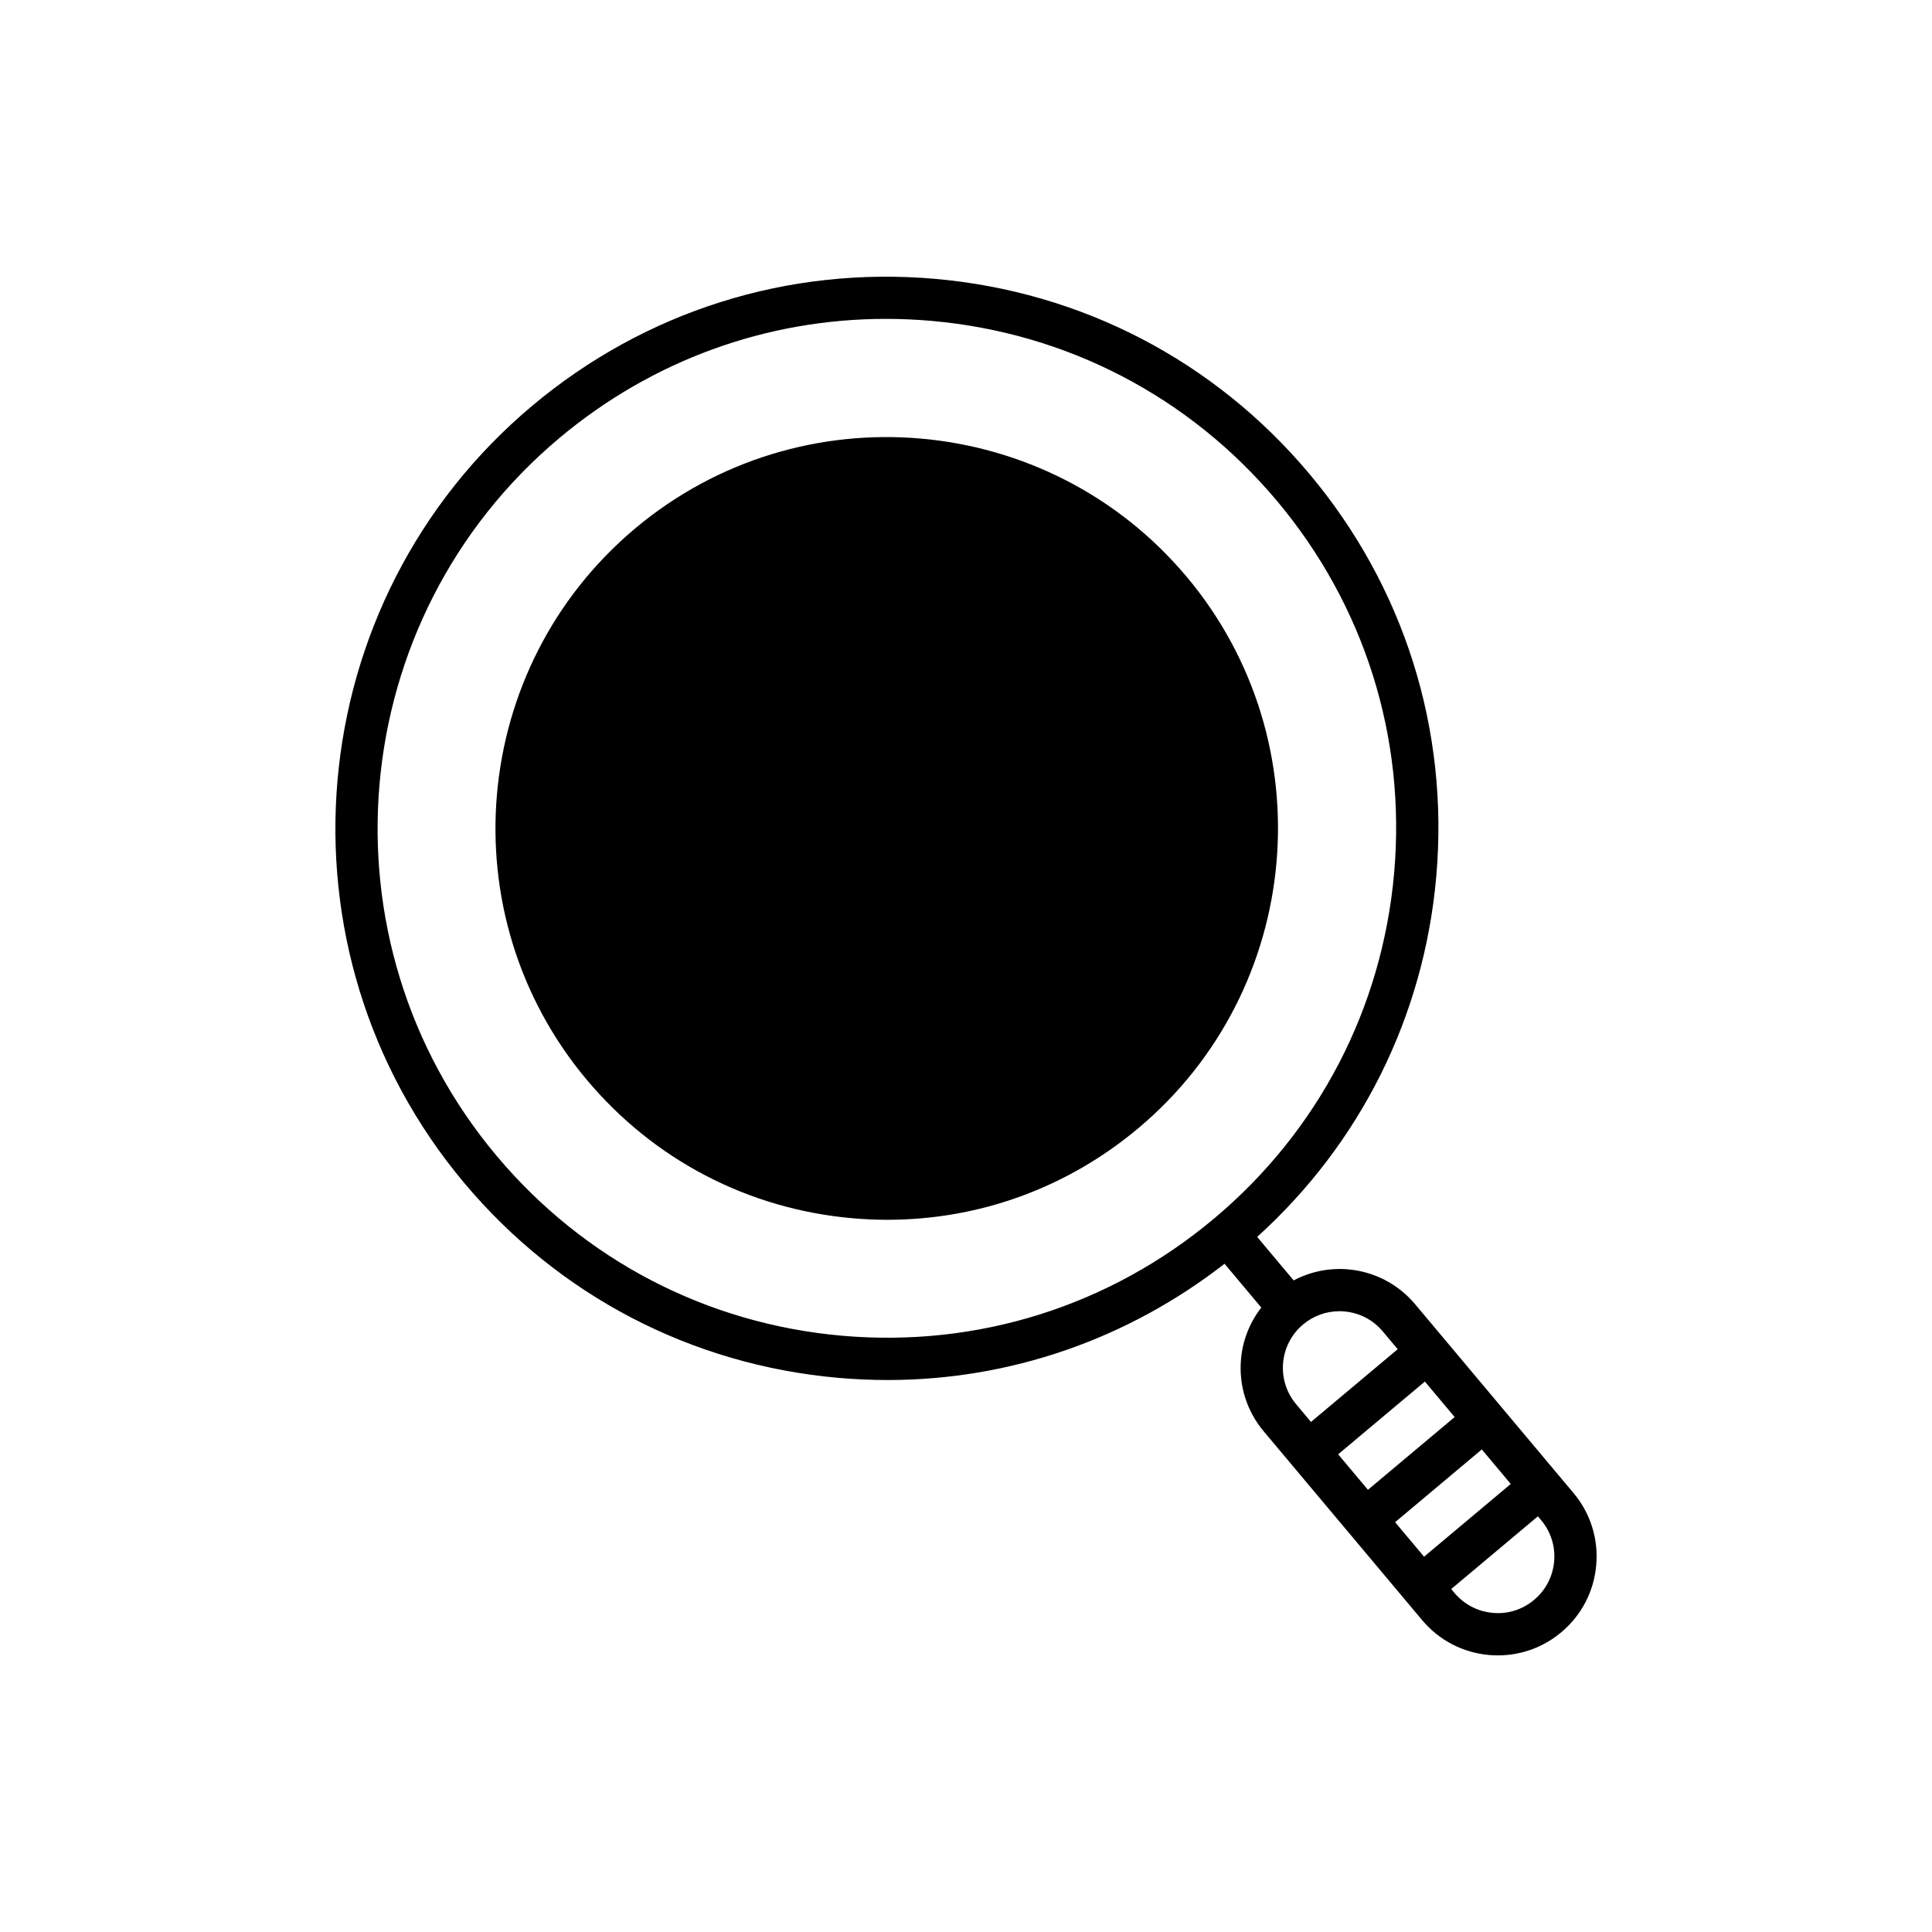
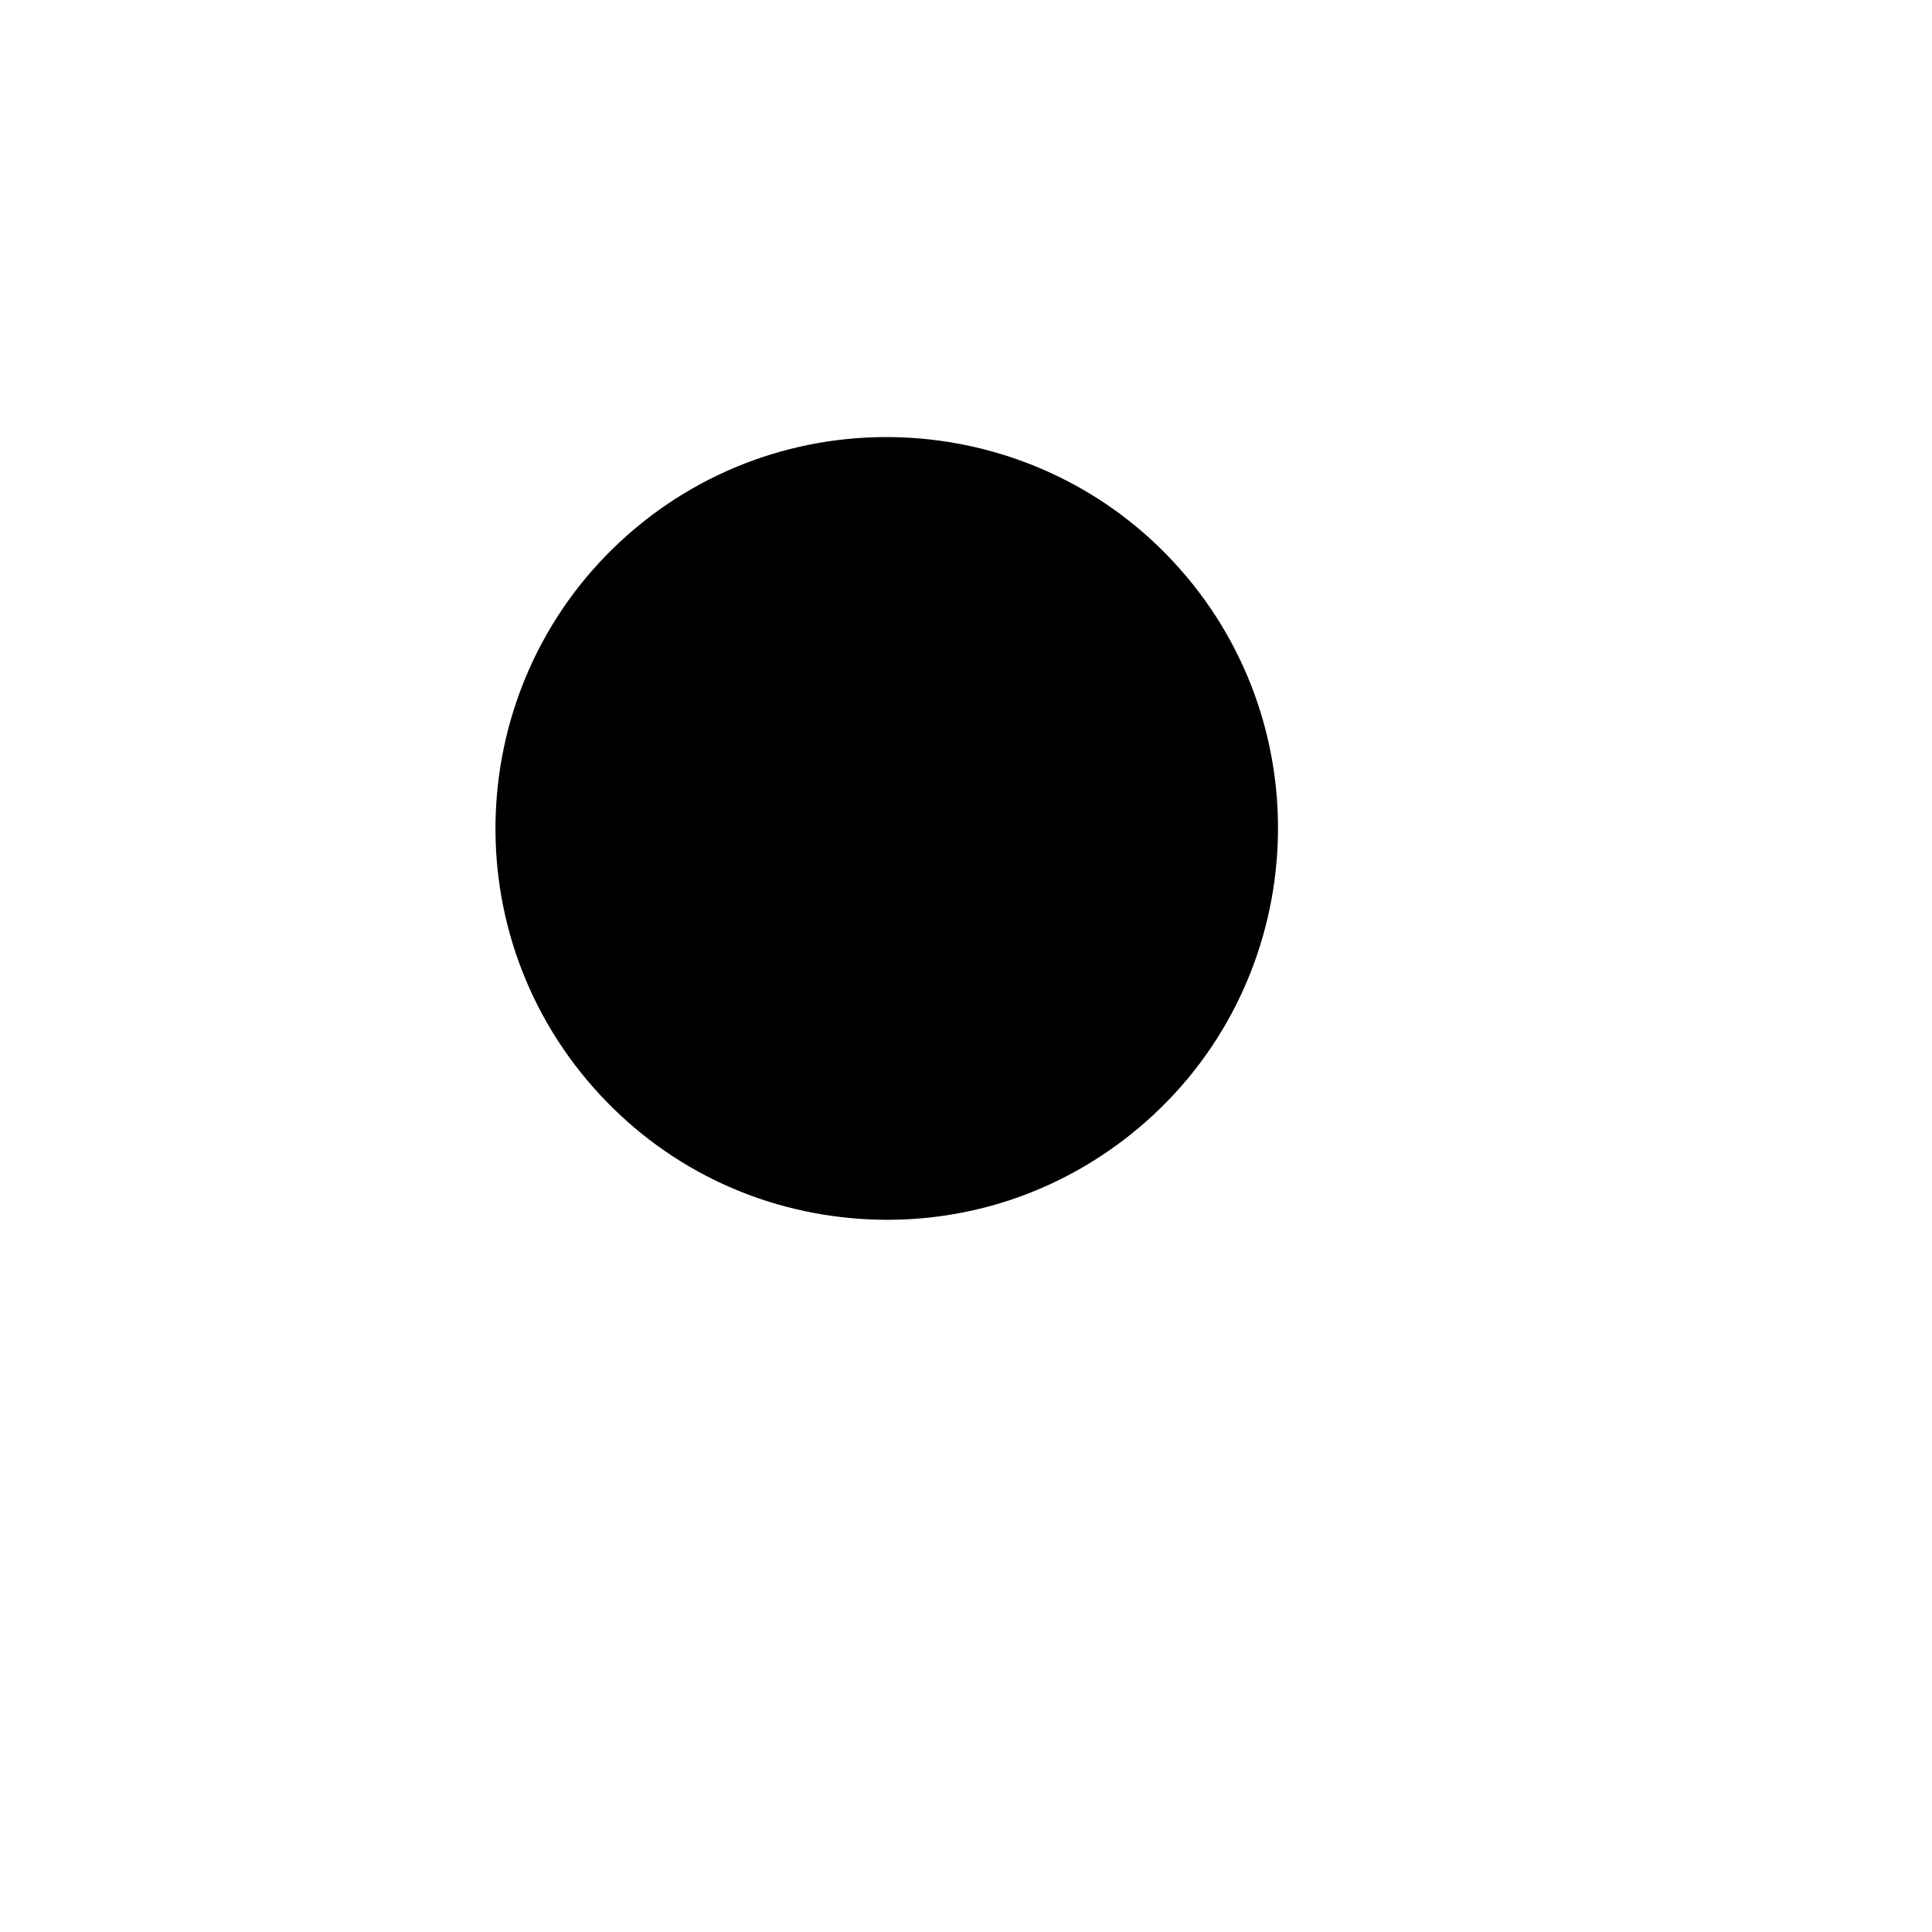
<svg xmlns="http://www.w3.org/2000/svg" fill="#000000" width="800px" height="800px" version="1.1" viewBox="144 144 512 512">
  <g>
    <path d="m458.46 296.83c-36.773-43.809-102.33-49.543-146.15-12.781-43.812 36.77-49.547 102.33-12.781 146.14 17.809 21.227 42.82 34.242 70.422 36.66 3.086 0.27 6.16 0.406 9.223 0.406 24.324 0 47.648-8.457 66.504-24.281 43.812-36.762 49.547-102.32 12.785-146.15z" />
-     <path d="m560.99 539.66-41.953-50.008c-4.5-5.363-10.816-8.648-17.785-9.262-5.047-0.43-10.012 0.617-14.418 2.93l-9.672-11.527c27.414-24.801 44.223-58.5 47.465-95.535 3.402-38.902-8.543-76.797-33.645-106.7-25.102-29.914-60.348-48.262-99.246-51.664-38.887-3.391-76.793 8.551-106.7 33.648-61.746 51.809-69.828 144.2-18.016 205.95 25.098 29.914 60.34 48.262 99.238 51.66 4.348 0.379 8.676 0.57 12.984 0.57 32.422 0 63.516-10.785 89.277-30.809l9.738 11.605c-3.043 3.93-4.938 8.629-5.379 13.699-0.609 6.969 1.531 13.758 6.031 19.117l41.957 50c4.496 5.363 10.809 8.648 17.781 9.262 0.777 0.066 1.551 0.098 2.324 0.098 6.141 0 12.031-2.137 16.793-6.133 5.359-4.5 8.645-10.812 9.254-17.781 0.609-6.981-1.531-13.77-6.027-19.121zm-24.297-11.543 7.672 9.148-22.973 19.277-7.676-9.148zm-30.176 10.695-7.891-9.406 22.98-19.277 7.891 9.406zm-139.29-40.82c-35.918-3.144-68.461-20.086-91.637-47.703-47.844-57.027-40.383-142.34 16.633-190.19 24.535-20.586 54.887-31.594 86.535-31.594 3.984 0 7.984 0.176 12 0.523 35.918 3.144 68.465 20.09 91.645 47.707 23.18 27.625 34.211 62.617 31.066 98.535-3.144 35.918-20.086 68.465-47.703 91.637-27.629 23.184-62.609 34.223-98.539 31.082zm122.1-2.996c2.727-2.285 6.098-3.508 9.613-3.508 0.441 0 0.887 0.016 1.332 0.059 3.992 0.344 7.606 2.231 10.184 5.297l3.949 4.707-22.98 19.277-3.941-4.699c-5.32-6.332-4.492-15.812 1.844-21.133zm61.234 72.98c-3.066 2.574-6.969 3.836-10.945 3.449-3.992-0.344-7.606-2.231-10.18-5.297l-0.852-1.016 22.973-19.273 0.852 1.016 0.004 0.004c2.574 3.062 3.801 6.941 3.453 10.934-0.352 3.992-2.234 7.606-5.305 10.184z" />
  </g>
</svg>